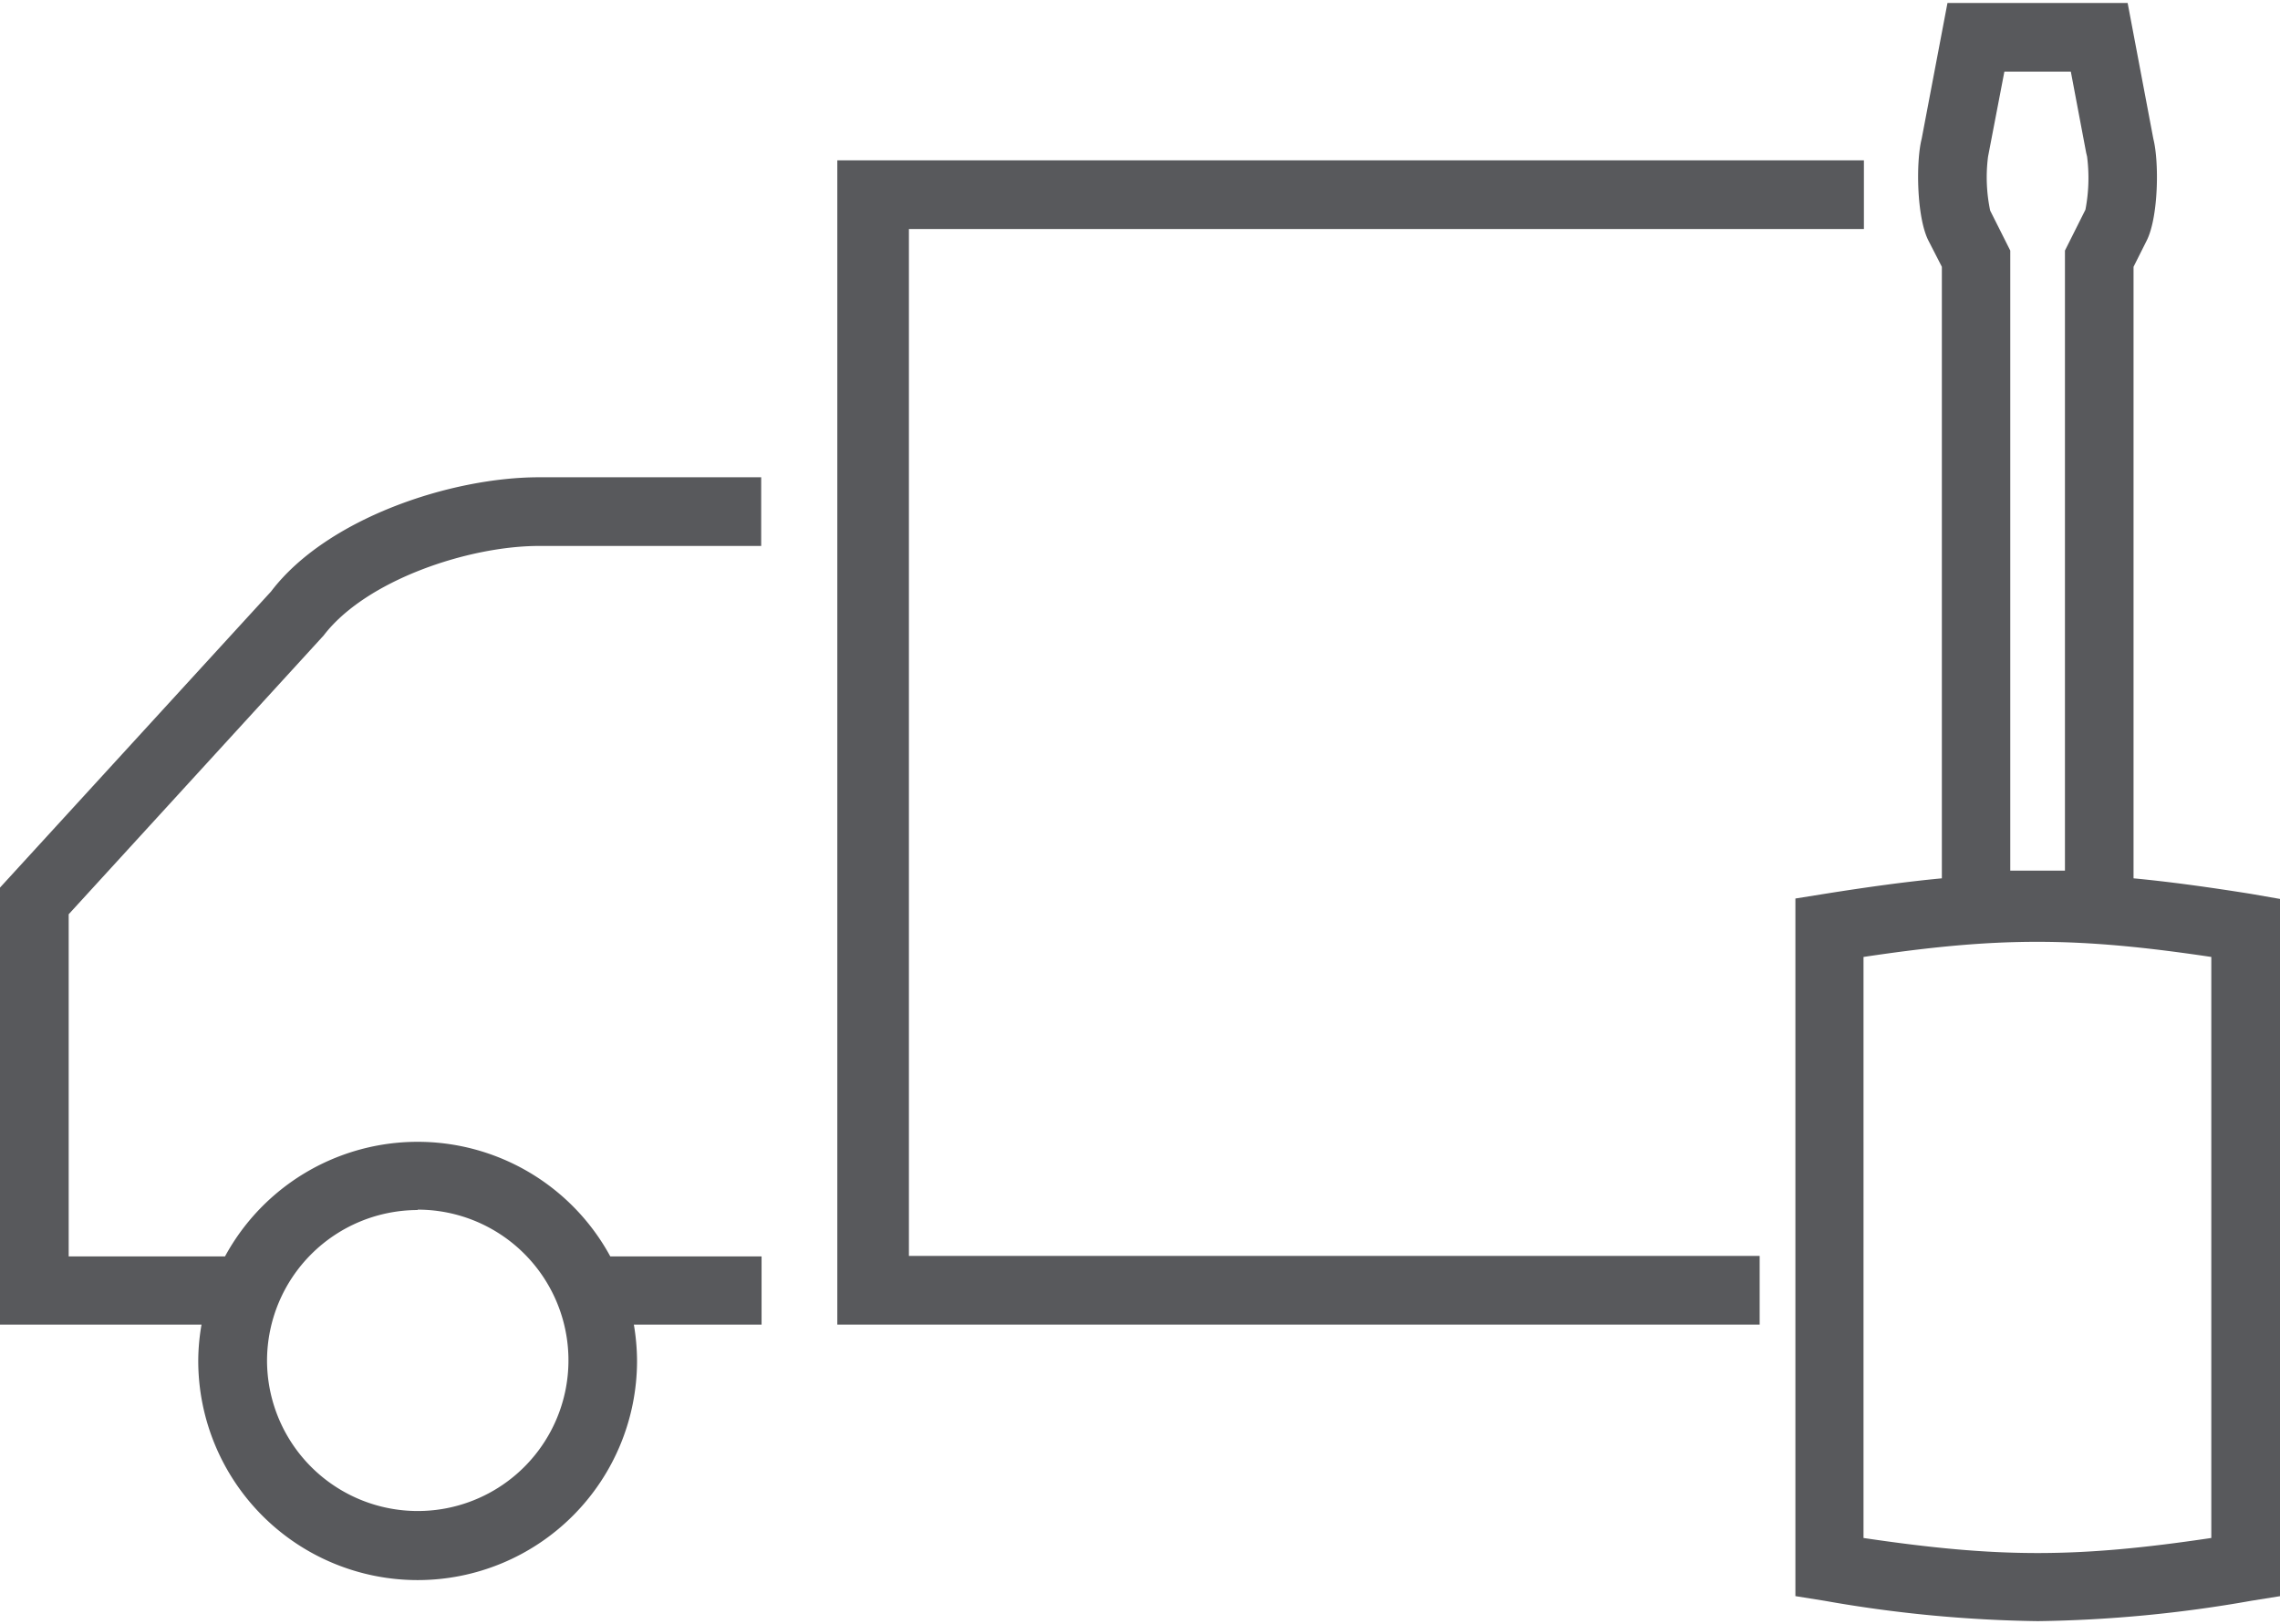
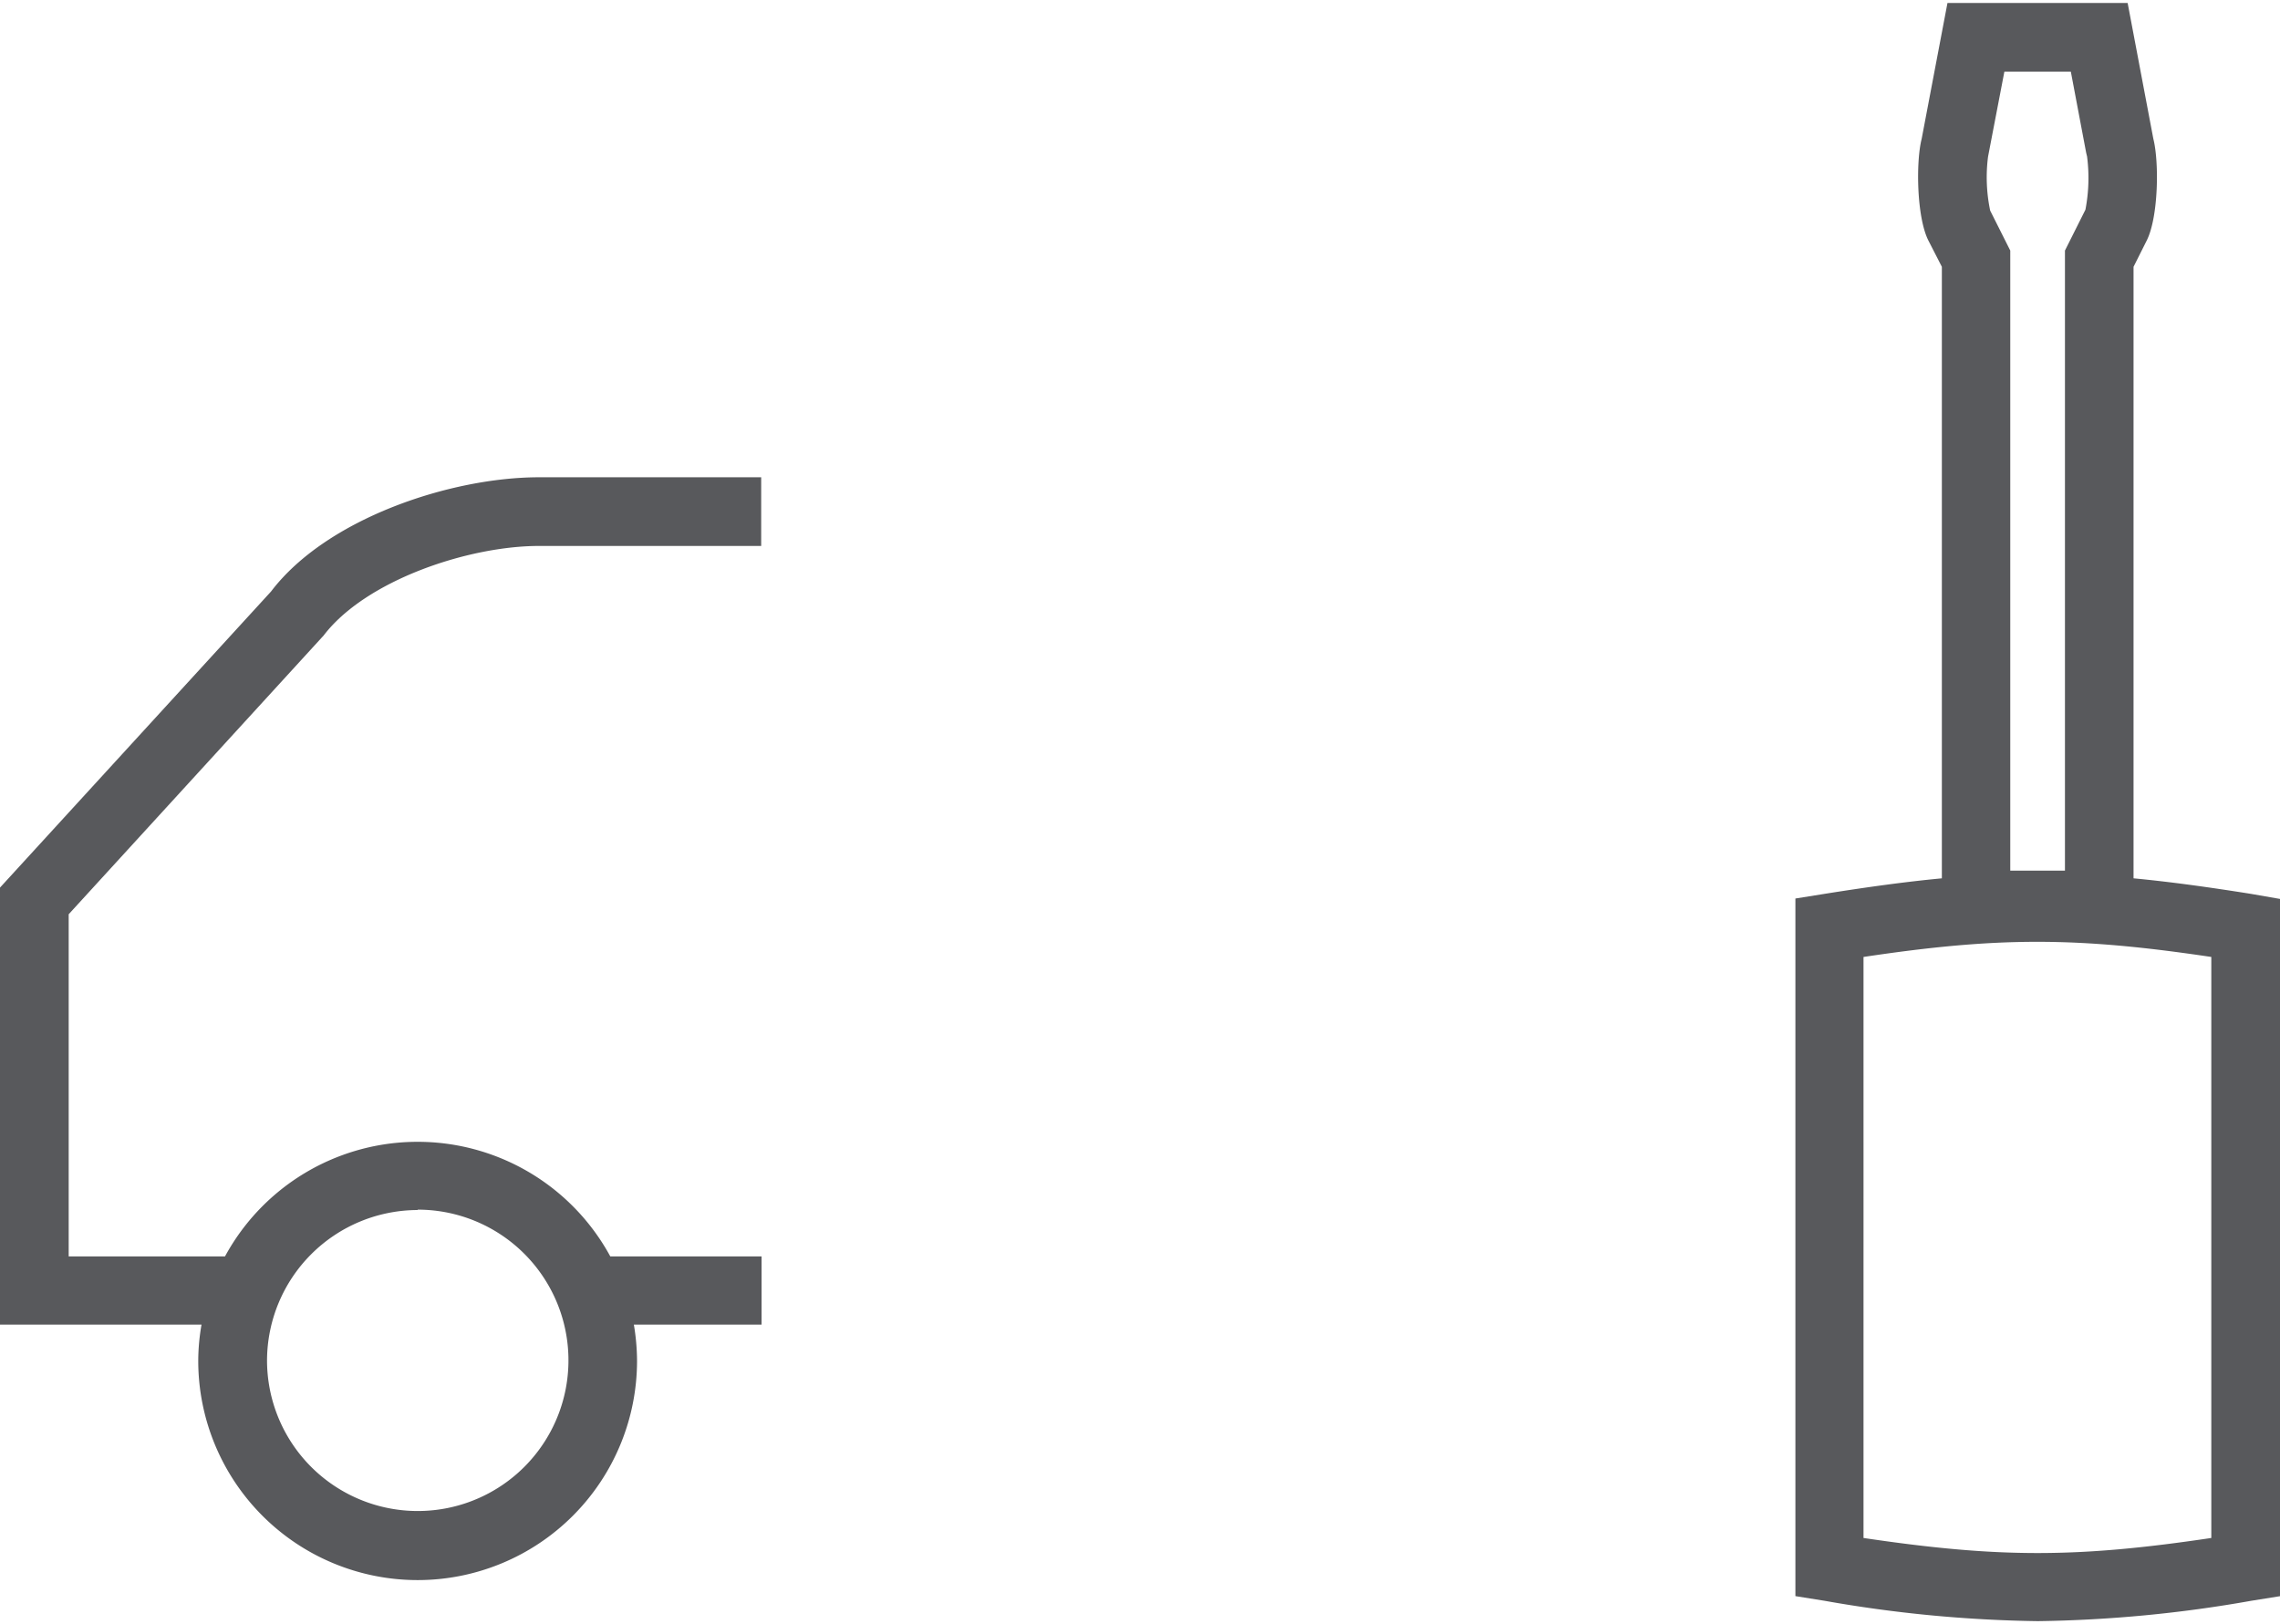
<svg xmlns="http://www.w3.org/2000/svg" viewBox="0 0 236 167.53" width="80" height="57">
  <defs>
    <style>.cls-1{fill:#58595c}</style>
  </defs>
  <g id="Ebene_7" data-name="Ebene 7">
    <path class="cls-1" d="M38.06 105.16L10 135.82v45.24h20.86a22 22 0 00-.34 3.74 22.71 22.71 0 0045.42 0 23.11 23.11 0 00-.33-3.74h13.22V174H73.17a22.69 22.69 0 00-39.88 0H17.11v-35.42l26.39-28.86c4.37-5.73 15-9.27 22.29-9.27h23v-7.11h-23c-9.08 0-21.96 4.23-27.73 11.82zm15.17 64a15.6 15.6 0 11-15.59 15.6 15.62 15.62 0 0115.59-15.56zM243 136.47c-4.52-.72-8.47-1.26-12.16-1.61V71.55l1.37-2.73c1.21-2.43 1.29-8.12.68-10.52l-2.66-14.06h-18.65l-2.67 14.06c-.61 2.4-.52 8.1.69 10.52l1.4 2.73v63.31c-3.69.35-7.64.89-12.16 1.61l-3 .48v72.22l3 .48a136.11 136.11 0 0022.1 2.11 136.11 136.11 0 0022.1-2.11l3-.48V137zm-27.22-76.32l1.69-8.8h6.88l1.59 8.41.09.37a17.4 17.4 0 01-.17 5.51l-2.12 4.23v64.19h-5.66V69.87L216 65.73a16.82 16.82 0 01-.22-5.58zm23.11 143c-13.94 2.08-22 2.08-36 0V143c13.93-2.09 22-2.09 36 0z" transform="translate(-10 -44.24)" />
-     <path class="cls-1" d="M94.08 23.4h98.85v-7.11H86.67v120.53h95.47v-7.11H94.08V23.4z" />
  </g>
</svg>